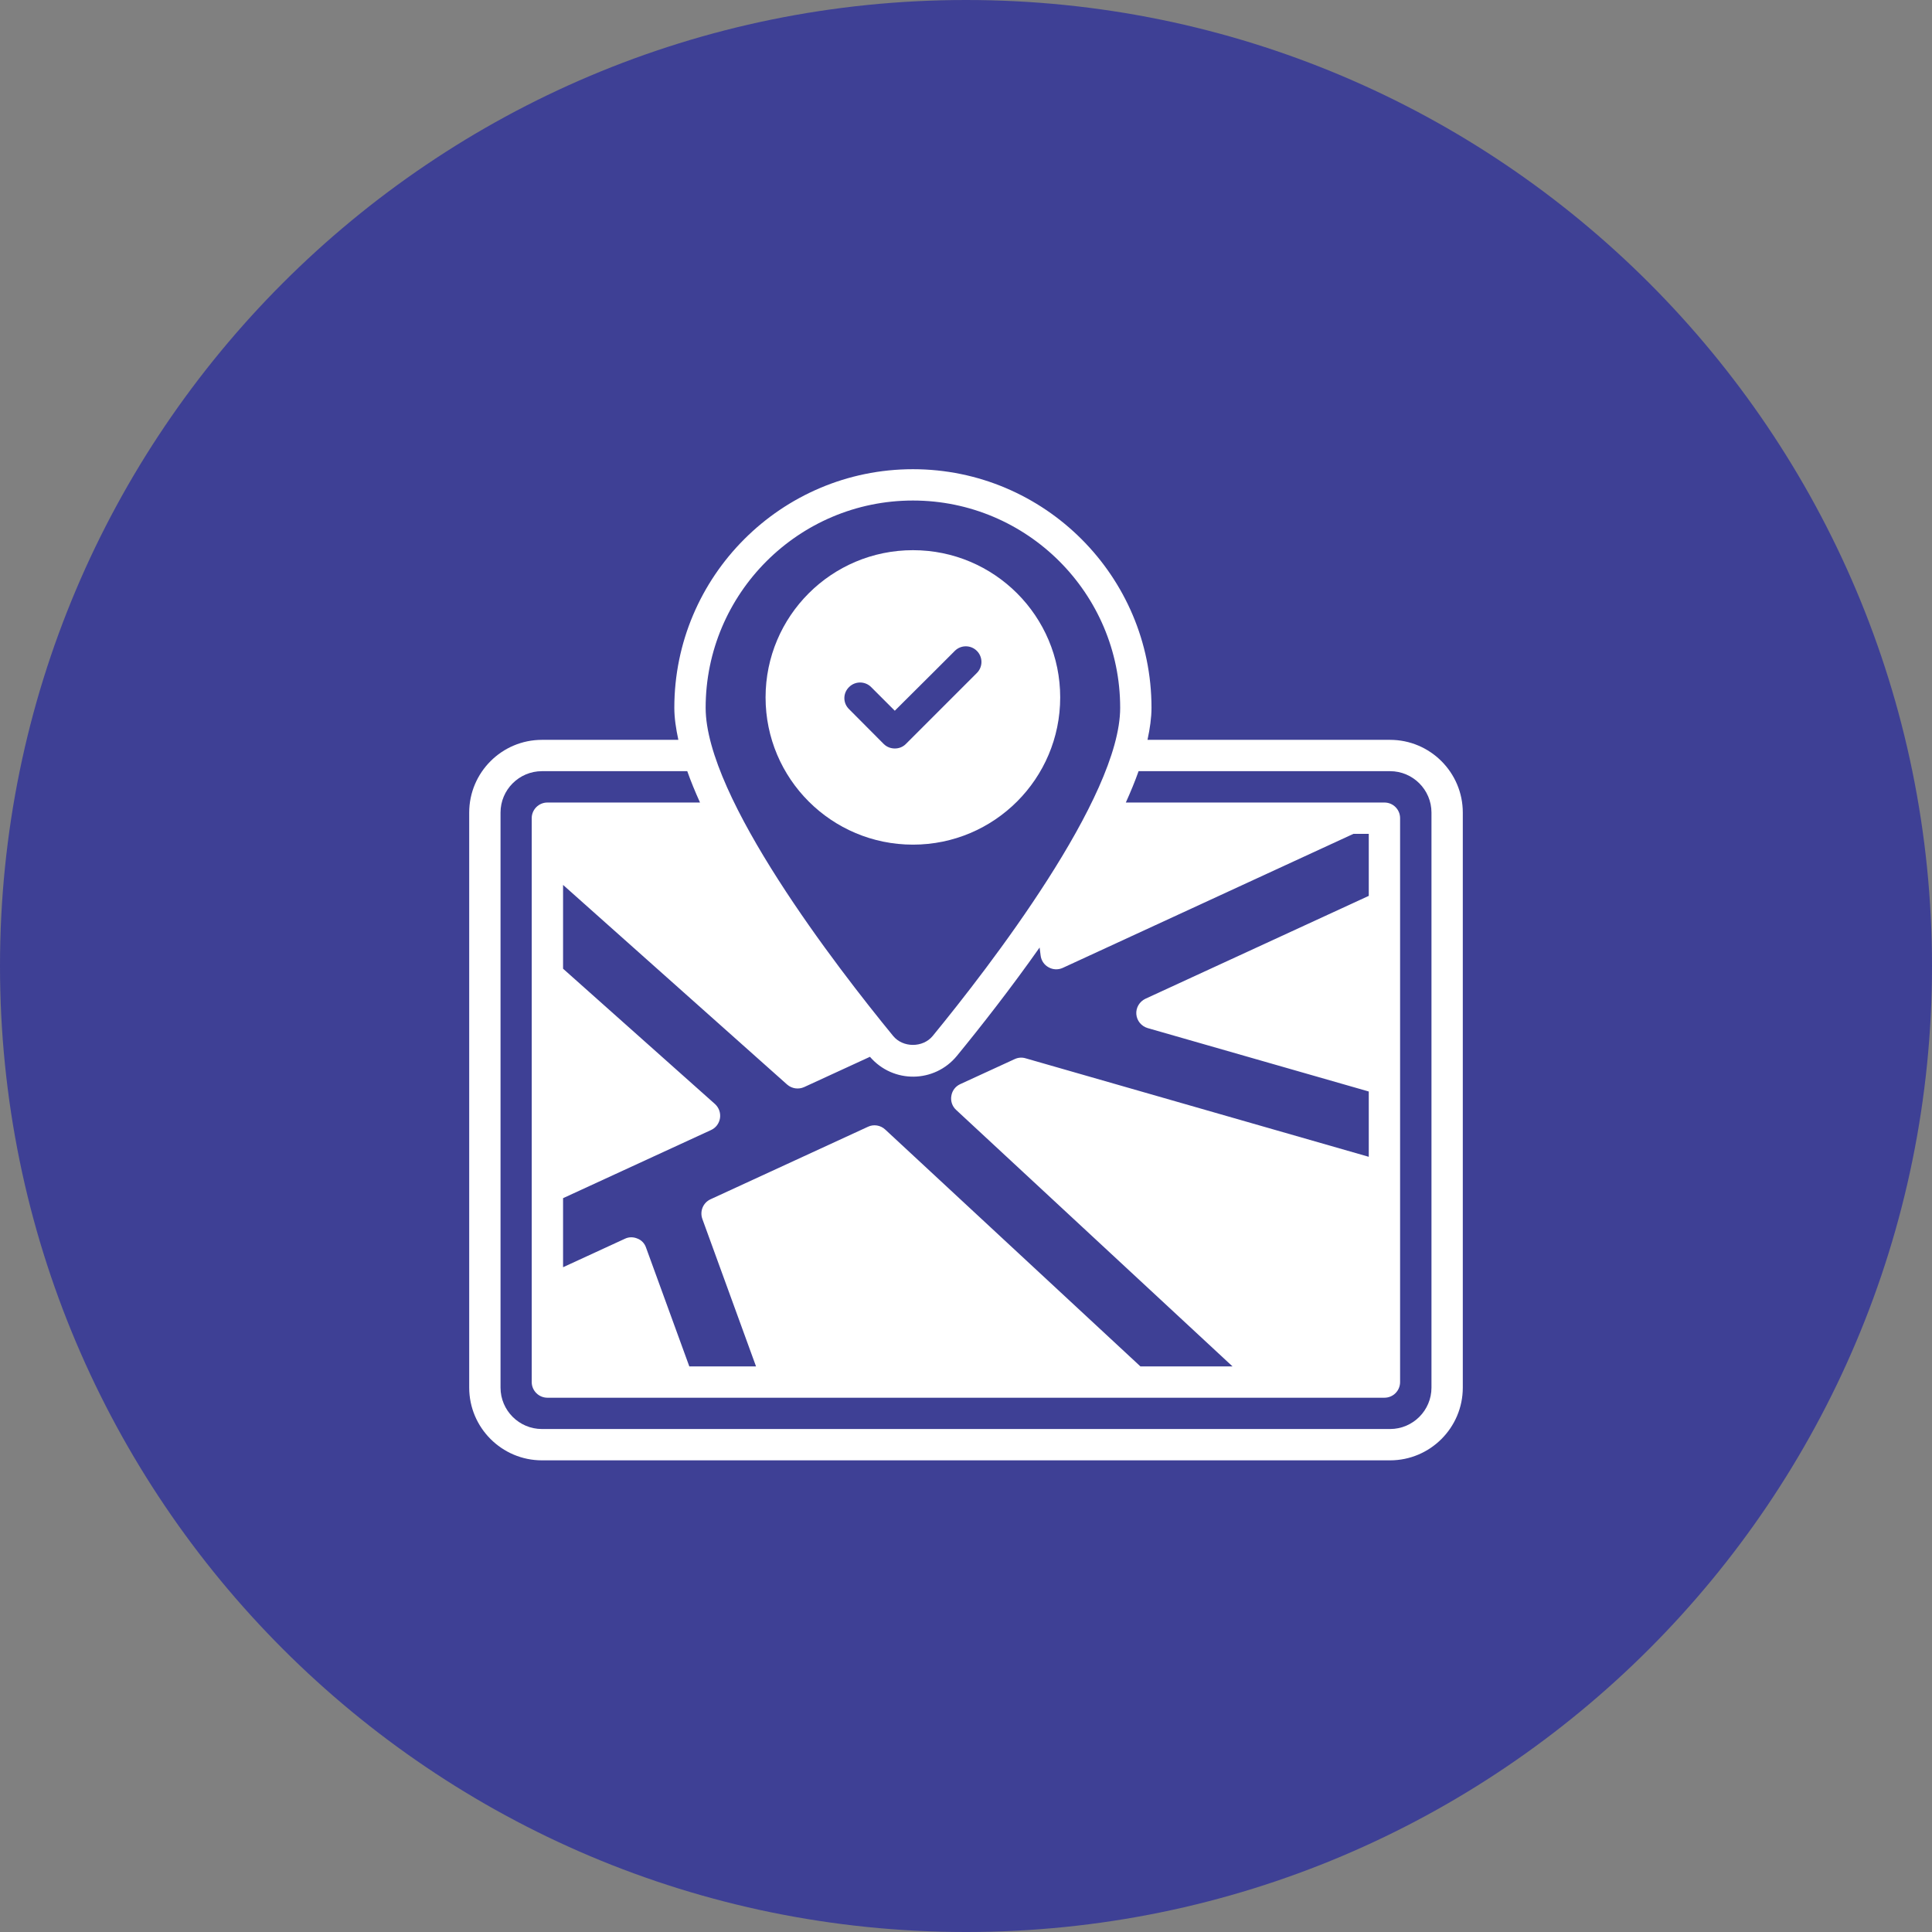
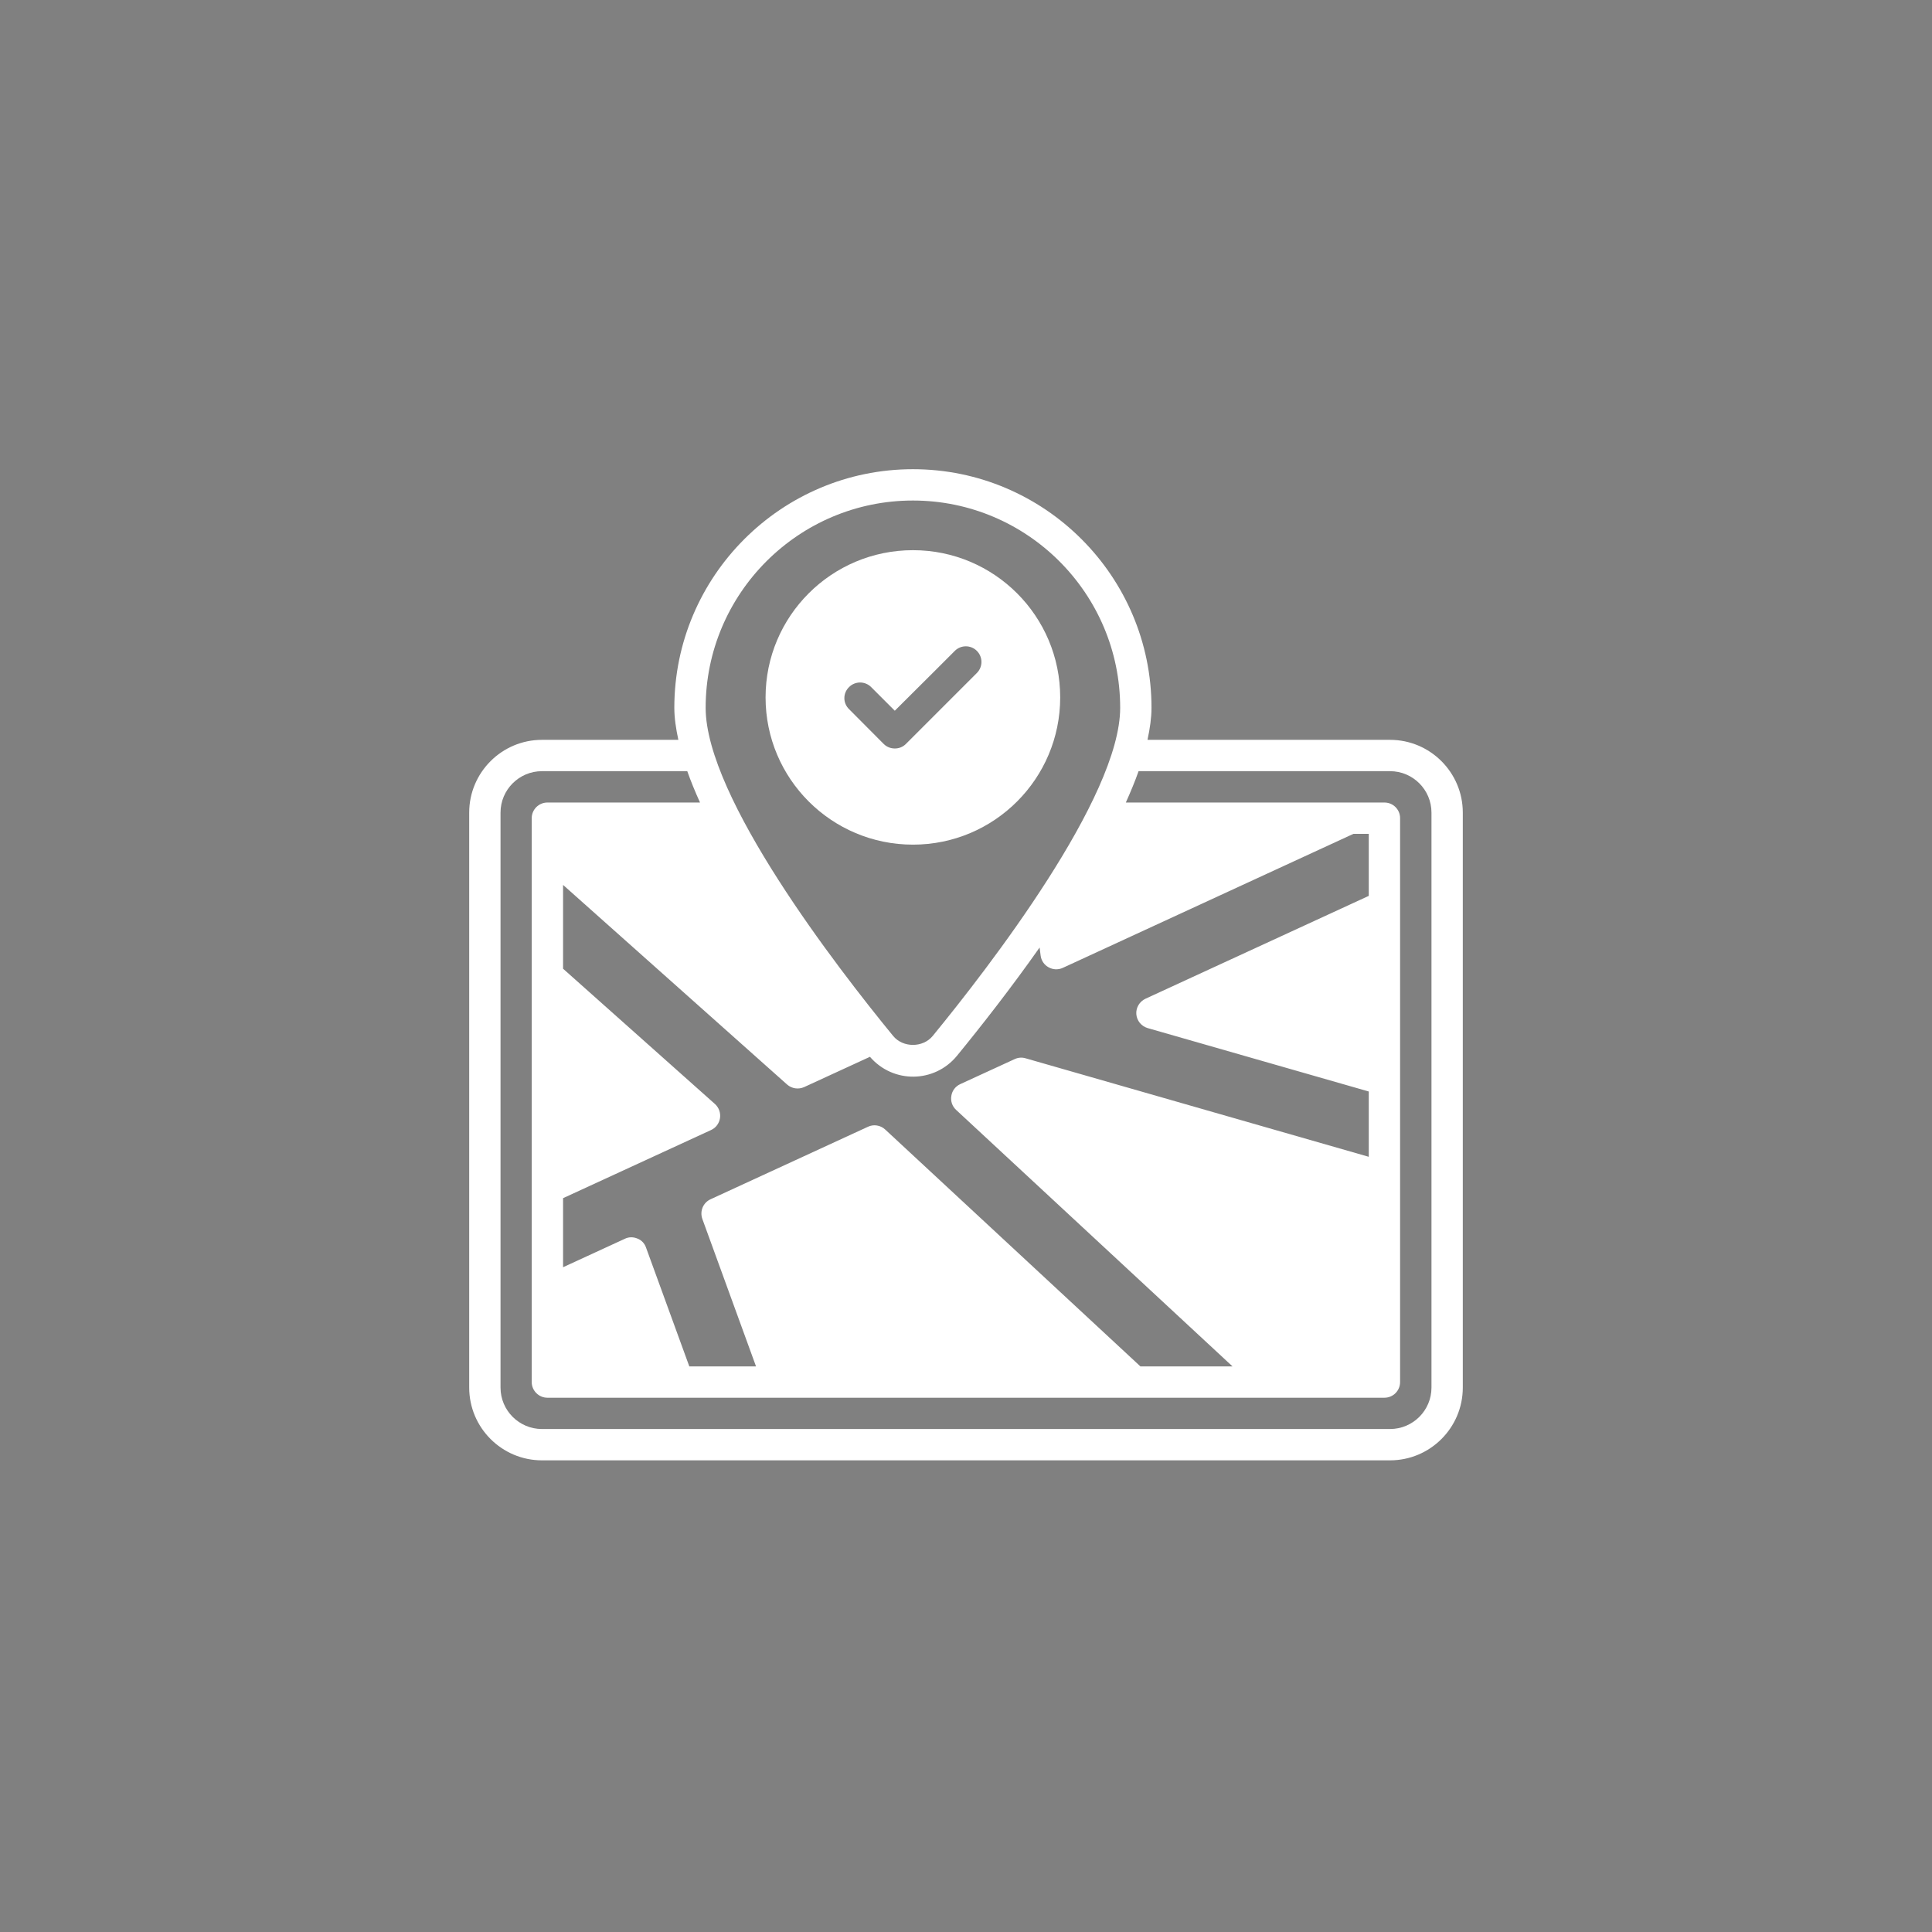
<svg xmlns="http://www.w3.org/2000/svg" width="70" height="70" viewBox="0 0 70 70" fill="none">
  <rect x="0" y="0" width="70" height="70" fill="#808080" stroke="none" />
  <g clip-path="url(#clip0_63_357)">
-     <path d="M35 70C54.33 70 70 54.33 70 35C70 15.67 54.33 0 35 0C15.67 0 0 15.67 0 35C0 54.33 15.67 70 35 70Z" fill="#3E4095" />
    <path d="M17 50.275C17 51.729 18.183 52.911 19.636 52.911H50.364C51.817 52.911 53 51.729 53 50.275V29.442C53 27.988 51.817 26.806 50.364 26.806H41.576C41.664 26.398 41.721 26.006 41.721 25.645C41.721 20.878 37.843 17 33.077 17C28.31 17 24.432 20.878 24.432 25.645C24.432 26.006 24.49 26.398 24.578 26.806H19.636C18.183 26.806 17 27.988 17 29.442V50.275ZM33.077 18.135C37.217 18.135 40.586 21.504 40.586 25.645C40.586 28.893 35.837 35.041 33.795 37.533C33.44 37.967 32.714 37.967 32.359 37.533C30.317 35.041 25.567 28.893 25.567 25.645C25.567 21.504 28.936 18.135 33.077 18.135ZM49.593 32.459L41.5 36.187C41.285 36.29 41.154 36.511 41.171 36.743C41.188 36.982 41.353 37.181 41.58 37.249L49.593 39.547V41.913L37.159 38.344C37.028 38.304 36.886 38.316 36.767 38.372L34.792 39.28C34.617 39.36 34.497 39.519 34.469 39.706C34.435 39.893 34.503 40.086 34.639 40.211L44.656 49.507H41.319L32.074 40.926C31.904 40.767 31.654 40.727 31.45 40.824L25.746 43.451C25.474 43.576 25.349 43.883 25.446 44.161L27.392 49.507H24.975L23.408 45.205C23.357 45.052 23.244 44.932 23.096 44.876C22.949 44.813 22.784 44.813 22.642 44.882L20.401 45.914V43.412L25.763 40.943C25.939 40.864 26.058 40.699 26.087 40.512C26.115 40.319 26.047 40.131 25.905 40.001L20.401 35.098V32.062L28.521 39.297C28.692 39.445 28.93 39.479 29.134 39.388L31.52 38.29C32.363 39.267 33.862 39.243 34.673 38.253C35.55 37.182 36.624 35.81 37.667 34.33L37.704 34.621C37.726 34.803 37.834 34.962 37.993 35.047C38.152 35.137 38.339 35.143 38.504 35.069L49.037 30.212H49.593V32.459ZM18.135 29.442C18.135 28.614 18.808 27.941 19.636 27.941H24.901C25.031 28.31 25.188 28.69 25.363 29.077H19.833C19.521 29.077 19.265 29.332 19.265 29.644C19.265 32.494 19.265 47.247 19.265 50.074C19.265 50.386 19.521 50.642 19.833 50.642C29.193 50.642 40.792 50.642 50.16 50.642C50.478 50.642 50.728 50.386 50.728 50.074C50.728 43.976 50.728 36.33 50.728 29.644C50.728 29.332 50.478 29.077 50.16 29.077C47.783 29.077 43.183 29.077 40.791 29.077C40.965 28.69 41.123 28.31 41.253 27.941H50.364C51.192 27.941 51.865 28.614 51.865 29.442V50.275C51.865 51.103 51.192 51.776 50.364 51.776H19.636C18.808 51.776 18.135 51.103 18.135 50.275V29.442Z" fill="white" />
    <path d="M38.413 25.268C38.413 22.323 36.024 19.934 33.079 19.934C30.128 19.934 27.738 22.323 27.738 25.268C27.738 28.214 30.128 30.603 33.079 30.603C36.024 30.603 38.413 28.214 38.413 25.268ZM32.42 27.119C32.278 27.119 32.131 27.068 32.017 26.954L30.763 25.694C30.536 25.473 30.536 25.115 30.763 24.894C30.984 24.673 31.342 24.673 31.563 24.894L32.42 25.751L33.777 24.4L34.594 23.583C34.815 23.362 35.173 23.362 35.394 23.583C35.615 23.805 35.615 24.162 35.394 24.383L32.823 26.954C32.71 27.068 32.568 27.119 32.42 27.119Z" fill="white" />
  </g>
  <defs>
    <clipPath id="clip0_63_357">
      <rect width="70" height="70" fill="white" />
    </clipPath>
  </defs>
</svg>